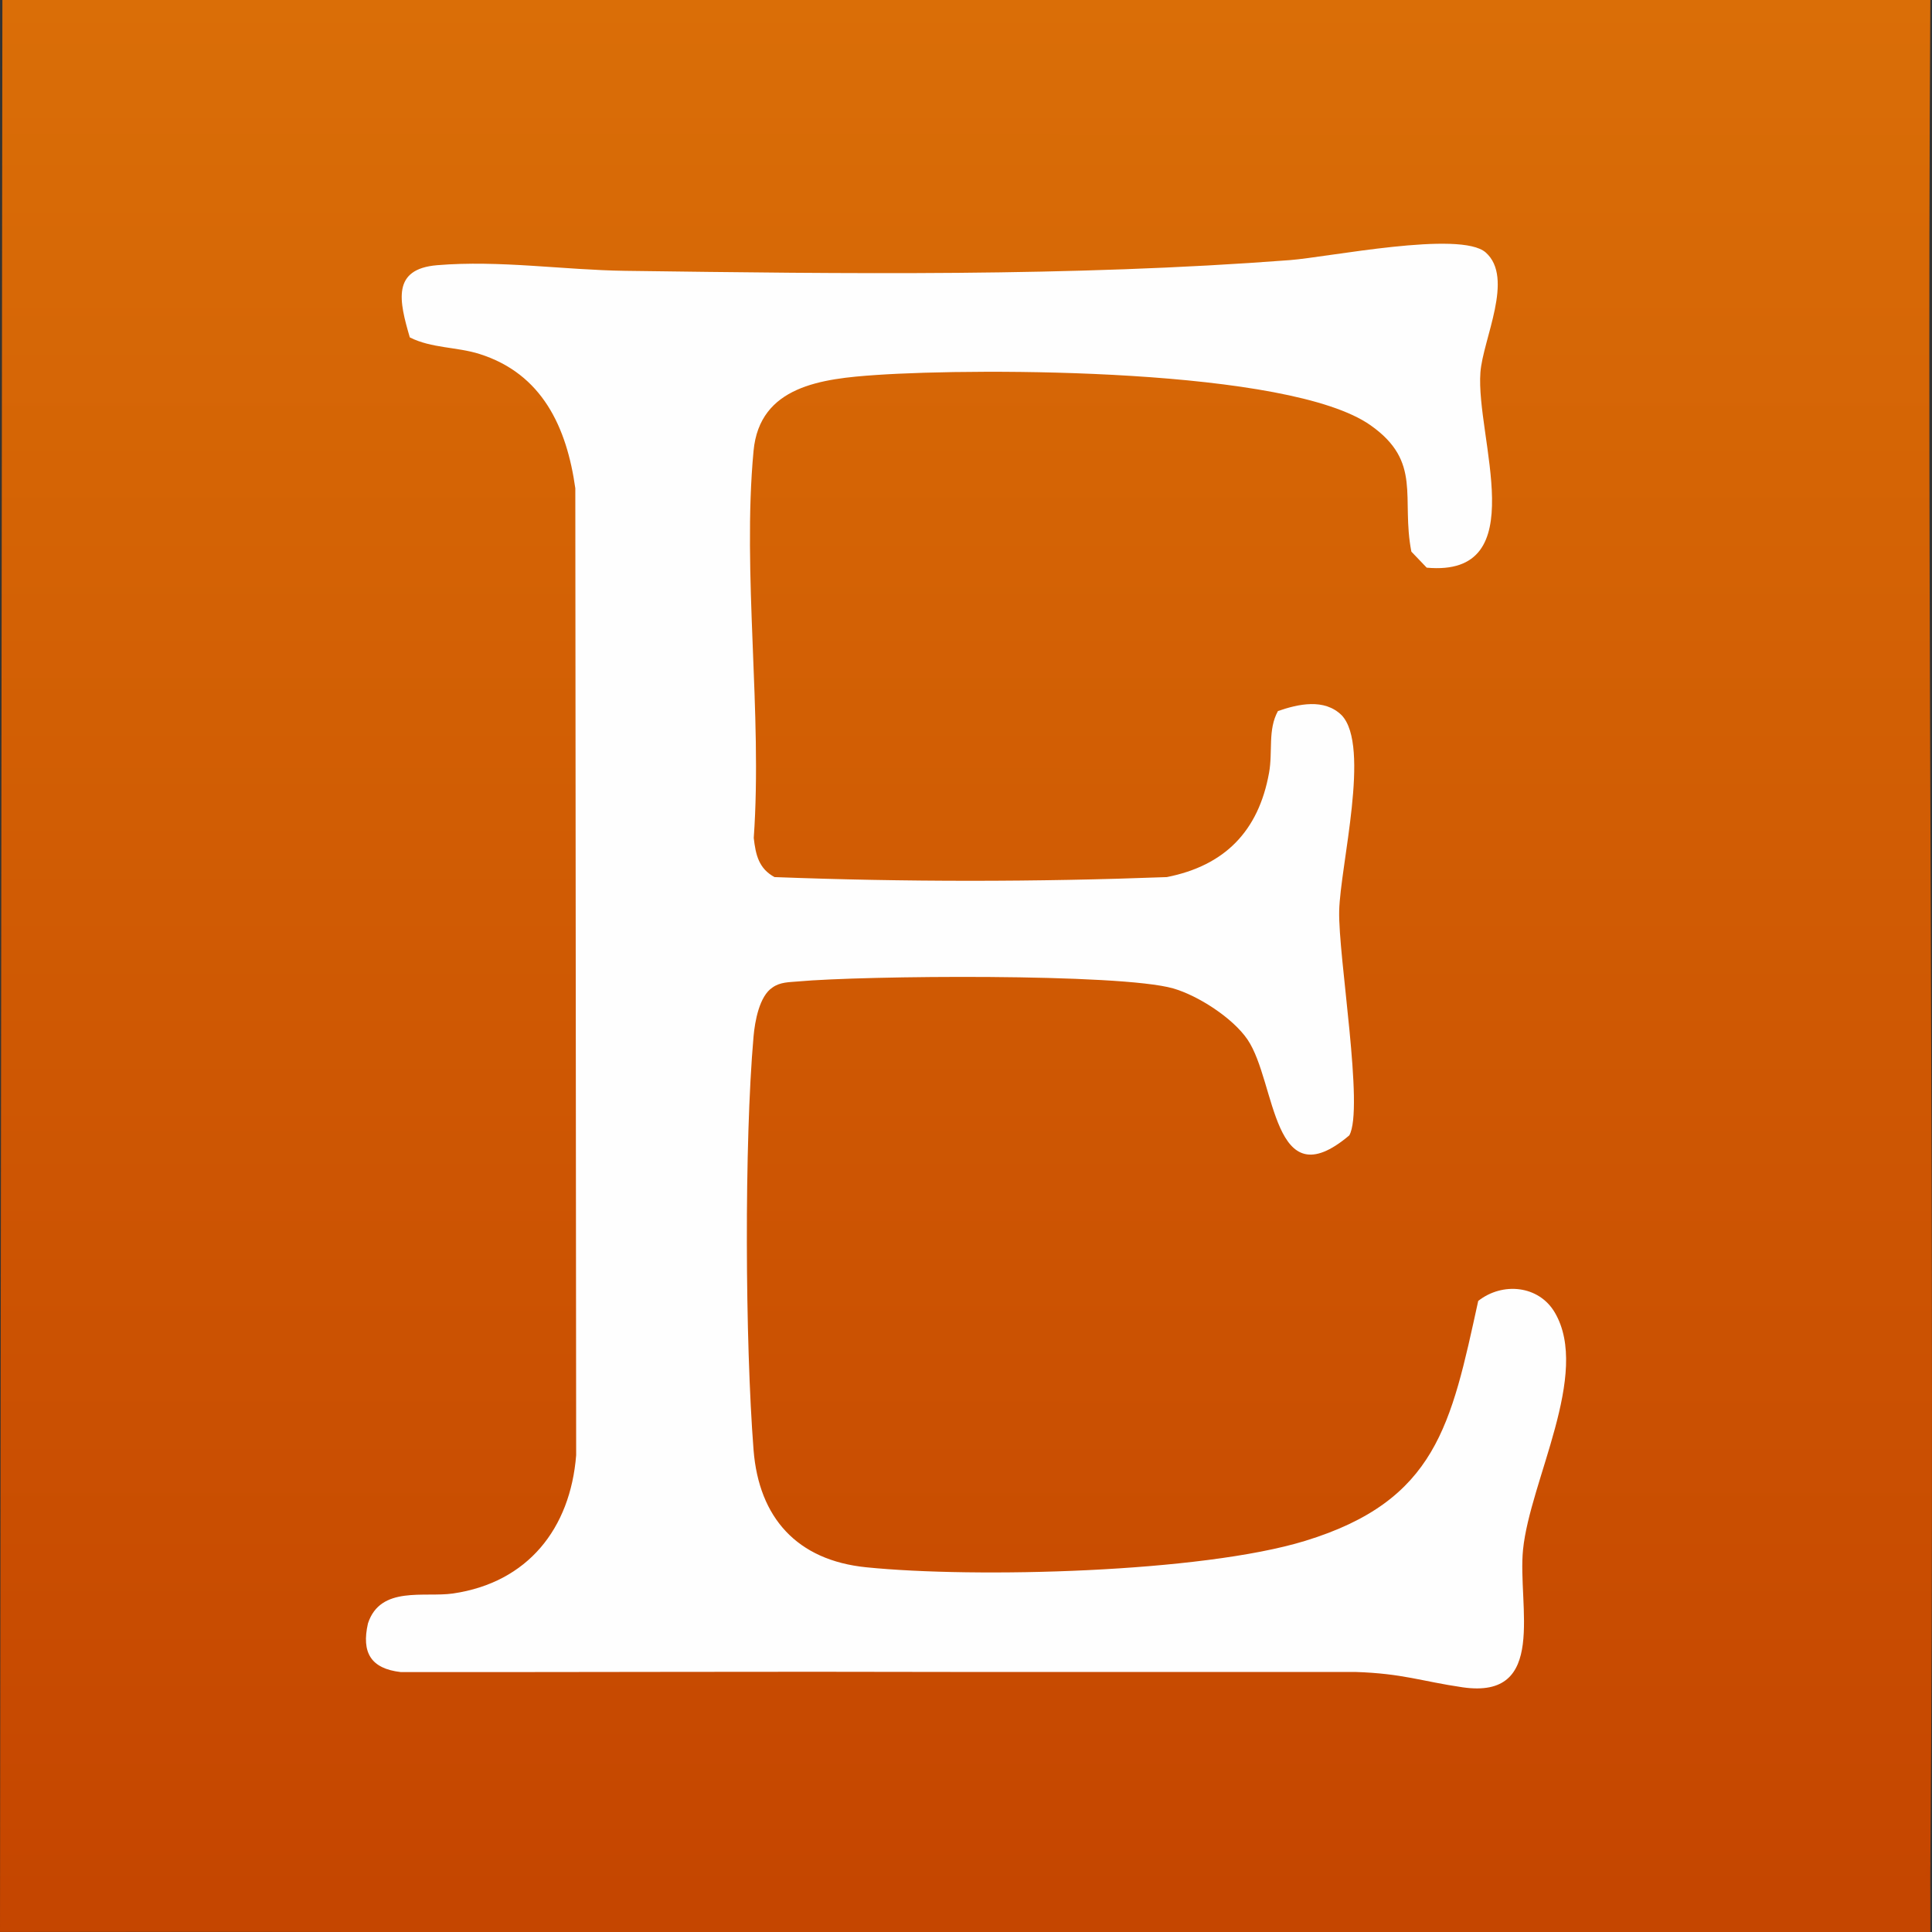
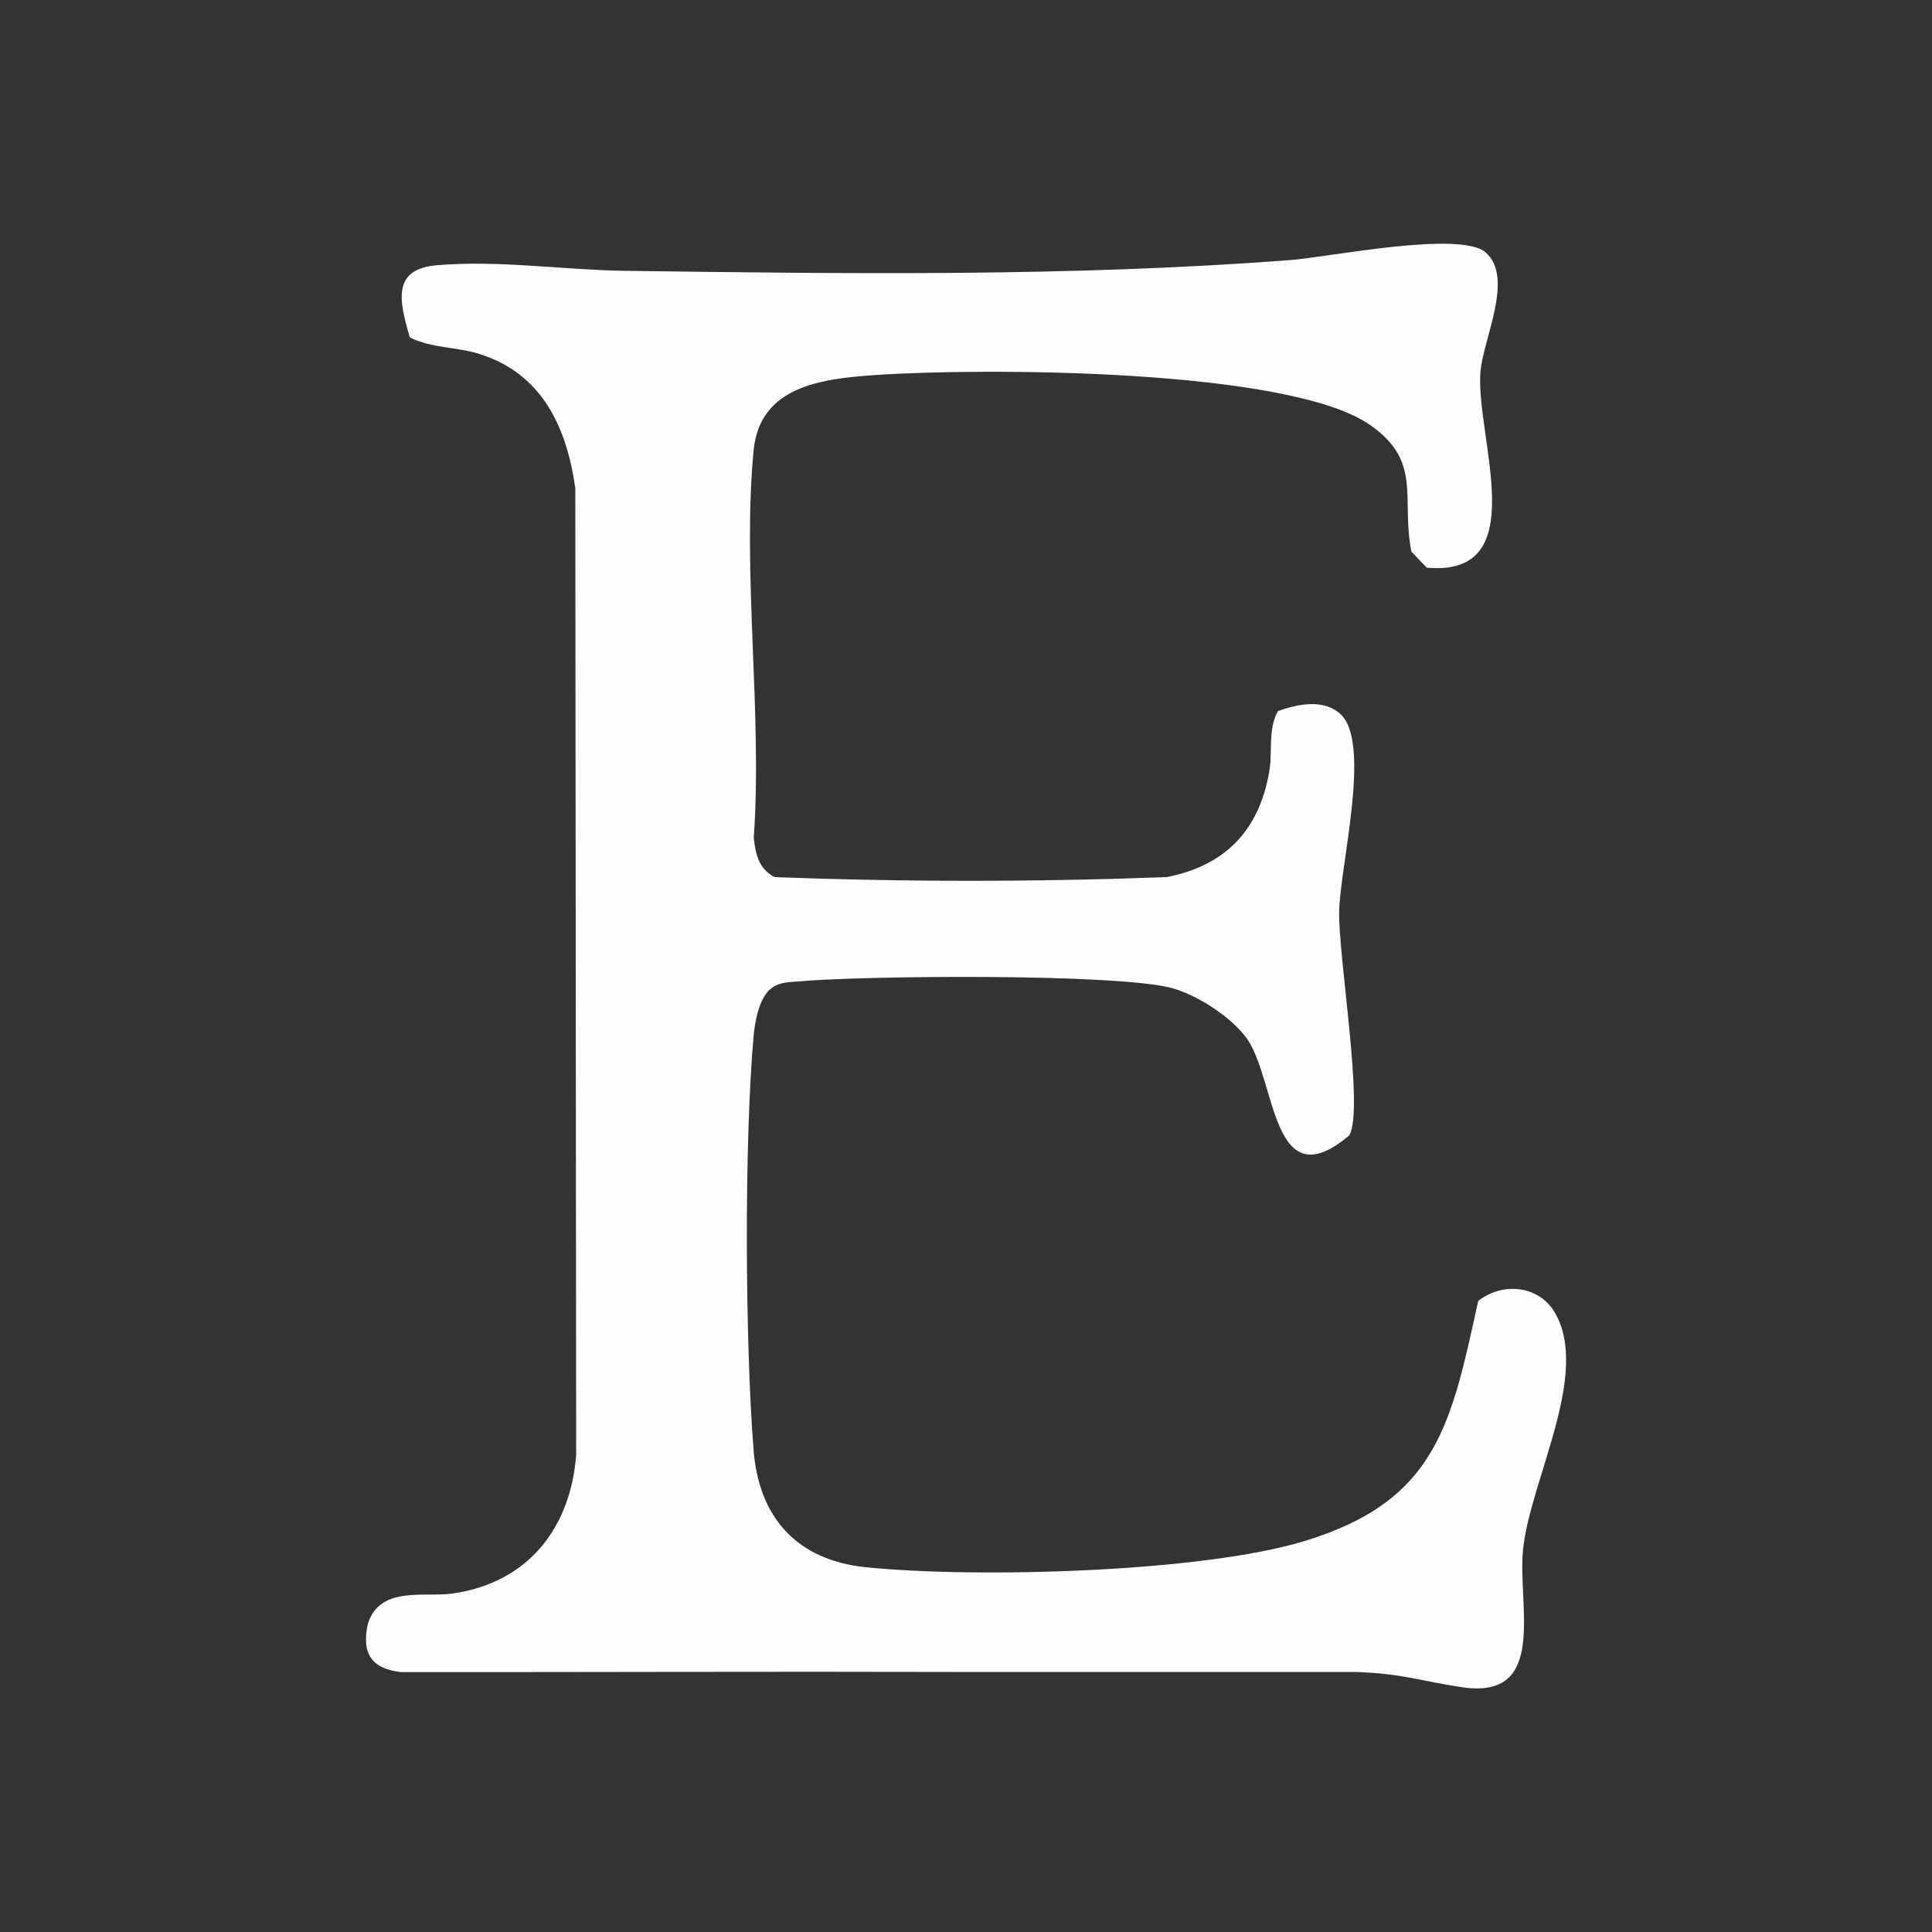
<svg xmlns="http://www.w3.org/2000/svg" viewBox="0 0 500 500" id="Icons">
  <rect x="0" y="0" width="500" height="500" fill="#333333" stroke="none" />
  <defs>
    <style>
      .cls-1 {
        fill: #c54600;
      }

      .cls-2 {
        fill: url(#Gradiente_sem_nome_22);
      }

      .cls-3 {
        fill: #fefefe;
      }
    </style>
    <linearGradient gradientUnits="userSpaceOnUse" gradientTransform="translate(-991.34 -578.95) scale(1.35)" y2="793.12" x2="917.3" y1="428.67" x1="917.31" data-name="Gradiente sem nome 22" id="Gradiente_sem_nome_22">
      <stop stop-color="#da6e07" offset="0" />
      <stop stop-color="#c54600" offset="1" />
    </linearGradient>
  </defs>
  <g id="Etsy">
    <g>
-       <path d="M0,499.99L.62,0h498.95c-1.01,160.58,1.34,321.27,0,481.85-.71,5.77-.93,11.63-.66,17.58L0,499.99Z" class="cls-2" />
-       <path d="M499.57,481.85c-.05,6.03.03,12.11,0,18.15H0s498.33-1.13,498.33-1.13c1.12-1.02-1.79-14.62,1.24-17.01Z" class="cls-1" />
-     </g>
+       </g>
    <path d="M200.48,226.99c33.68,1.28,67.51,1.28,101.49,0,14.95-2.95,23.73-11.84,26.46-26.99,1-5.54-.37-11.13,2.3-15.98,5.25-1.82,12.01-3.35,16.51,1.1,7.52,7.98-.38,38.86-.66,50.62-.28,11.81,6.51,51.33,2.61,58.1-20.02,16.9-18.85-13.79-26.33-24.8-3.79-5.58-12.78-11.38-19.24-13.24-13.78-3.95-80.38-3.33-97.11-1.8-2.31.21-4.56.13-6.57,1.55-3.42,2.2-4.58,8.8-4.92,12.67-2.44,27.77-2.18,79.05,0,107.01,1.38,17.6,11.29,28.58,29.16,30.38,28.29,2.86,86.72,1.39,113.57-6.83,34.05-10.43,37.79-30.06,44.81-62.1,6.25-4.94,15.69-4.08,19.84,3.03,9.28,15.87-6.45,43.52-8.24,61.35-1.45,14.42,6.51,38.84-15.65,35.61-10.64-1.55-15.43-3.58-27.81-3.97h-104.2c-47.58-.14-95.2.08-142.8.03-7.7-.89-10.2-5.02-8.47-12.6,3.22-9.83,14.63-6.66,22.02-7.74,19.32-2.83,30.36-16.78,31.86-35.8l-.22-250.23c-2.23-15.83-8.58-29.63-24.79-34.75-5.88-1.86-12.4-1.45-18.04-4.29-2.79-9.51-4.67-17.71,7.08-18.69,16.18-1.35,32.77,1.25,48.72,1.46,56.92.76,115.25,1.55,171.91-2.77,10-.76,44.19-7.74,50.72-1.99,7.47,6.58-.71,22.42-1.36,31.04-1.27,16.82,13.92,53.07-13.9,50.54l-3.97-4.15c-2.72-13.99,2.91-23.22-10.59-32.72-21.06-14.82-100.94-14.83-127.85-13-14.14.96-30.22,2.83-31.8,19.63-2.98,31.7,2.33,67.99.05,100.19.5,4.42,1.32,7.95,5.41,10.15Z" class="cls-3" />
  </g>
</svg>